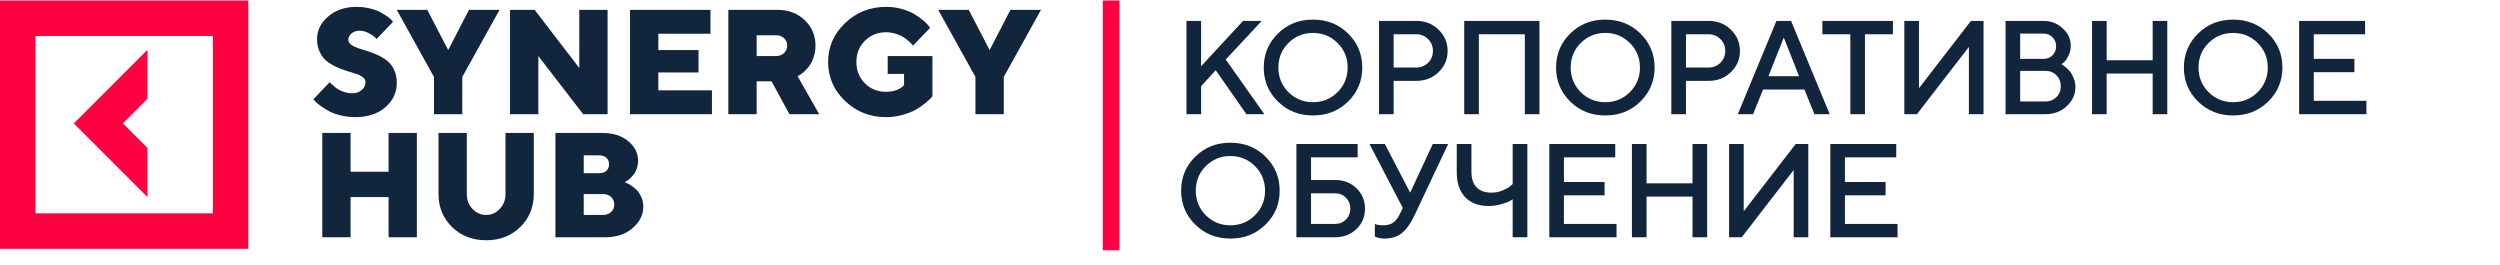
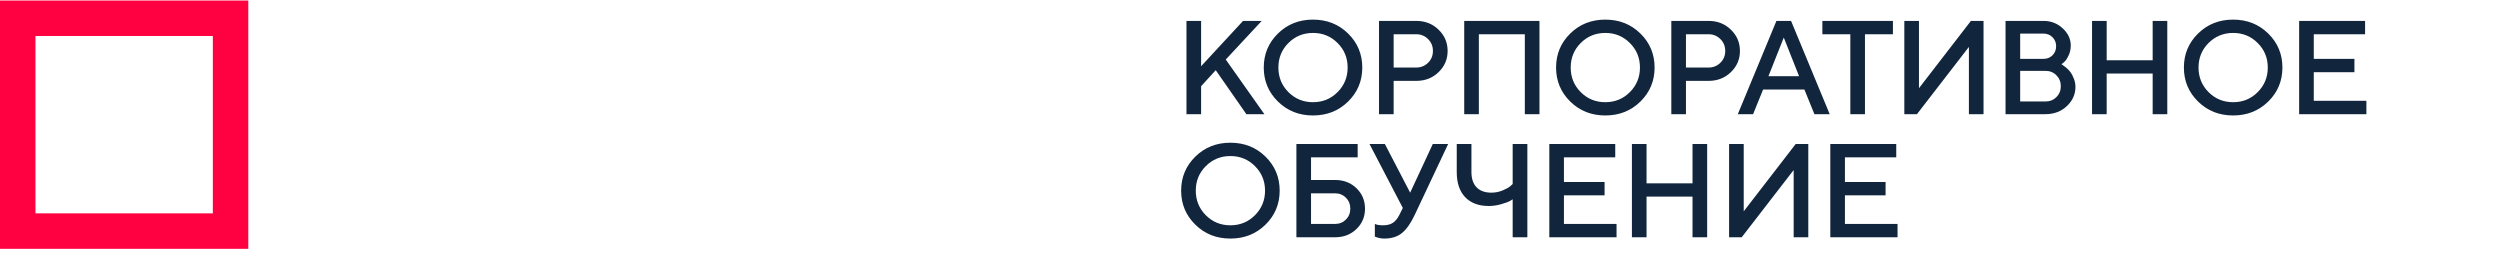
<svg xmlns="http://www.w3.org/2000/svg" width="264" height="28" viewBox="0 0 264 28" fill="none">
-   <path d="M15.57 15.627L12.978 13.035L15.57 10.434V5.257L7.793 13.035L15.57 20.812V15.627Z" fill="#FF0040" />
  <path d="M0 0.056V26.275H26.22V0.056H0ZM22.475 22.531H3.745V3.8H22.475V22.531Z" fill="#FF0040" />
-   <path d="M38.597 8.676C38.597 8.476 38.502 8.302 38.313 8.153C38.123 8.005 37.877 7.882 37.575 7.785C37.278 7.687 36.946 7.585 36.577 7.477C36.213 7.365 35.85 7.224 35.486 7.055C35.127 6.886 34.797 6.684 34.495 6.448C34.198 6.213 33.955 5.895 33.765 5.496C33.576 5.096 33.481 4.635 33.481 4.113C33.481 3.212 33.87 2.423 34.649 1.747C35.432 1.066 36.433 0.725 37.652 0.725C38.154 0.725 38.628 0.782 39.073 0.894C39.519 1.002 39.882 1.133 40.164 1.286C40.451 1.44 40.702 1.593 40.917 1.747C41.132 1.896 41.28 2.029 41.362 2.147L41.508 2.3L39.772 4.113C39.721 4.052 39.644 3.975 39.542 3.883C39.444 3.785 39.237 3.655 38.92 3.491C38.607 3.327 38.29 3.245 37.967 3.245C37.629 3.245 37.347 3.34 37.122 3.529C36.897 3.719 36.784 3.939 36.784 4.19C36.784 4.39 36.879 4.564 37.068 4.712C37.258 4.856 37.501 4.978 37.798 5.081C38.1 5.178 38.431 5.283 38.789 5.396C39.153 5.503 39.516 5.642 39.88 5.811C40.248 5.98 40.581 6.182 40.878 6.417C41.181 6.653 41.426 6.971 41.616 7.37C41.805 7.769 41.9 8.23 41.9 8.753C41.9 9.772 41.498 10.63 40.694 11.326C39.89 12.022 38.822 12.371 37.491 12.371C36.948 12.371 36.423 12.304 35.916 12.171C35.414 12.043 34.999 11.887 34.672 11.702C34.349 11.518 34.062 11.334 33.811 11.149C33.56 10.965 33.376 10.806 33.258 10.673L33.089 10.481L34.818 8.676C34.838 8.707 34.874 8.747 34.925 8.799C34.982 8.85 35.087 8.945 35.24 9.083C35.399 9.221 35.565 9.344 35.739 9.452C35.914 9.554 36.131 9.646 36.392 9.728C36.654 9.81 36.915 9.851 37.176 9.851C37.596 9.851 37.936 9.736 38.198 9.505C38.464 9.275 38.597 8.998 38.597 8.676ZM49.524 1.04H52.75L48.817 8.123V12.056H45.829V8.123L41.896 1.04H45.123L47.327 5.288L49.524 1.04ZM61.173 1.04H64.161V12.056H61.58L56.849 5.918V12.056H53.861V1.04H56.457L61.173 7.178V1.04ZM69.519 9.536H75.181V12.056H66.531V1.04H75.027V3.56H69.519V5.288H73.767V7.654H69.519V9.536ZM76.913 12.056V1.04H82.106C83.268 1.04 84.226 1.404 84.979 2.131C85.737 2.853 86.115 3.749 86.115 4.82C86.115 5.26 86.049 5.672 85.916 6.056C85.788 6.435 85.632 6.745 85.447 6.986C85.263 7.221 85.079 7.424 84.894 7.593C84.71 7.757 84.556 7.869 84.433 7.931L84.226 8.046L86.507 12.056H83.365L81.476 8.591H79.901V12.056H76.913ZM82.797 5.603C83.017 5.393 83.127 5.132 83.127 4.82C83.127 4.502 83.017 4.241 82.797 4.036C82.577 3.826 82.293 3.721 81.944 3.721H79.901V5.918H81.944C82.293 5.918 82.577 5.813 82.797 5.603ZM93.586 12.371C91.876 12.371 90.424 11.8 89.231 10.658C88.042 9.511 87.448 8.141 87.448 6.548C87.448 4.955 88.042 3.588 89.231 2.446C90.424 1.299 91.876 0.725 93.586 0.725C94.175 0.725 94.736 0.802 95.268 0.956C95.801 1.109 96.239 1.294 96.582 1.509C96.93 1.724 97.232 1.939 97.488 2.154C97.749 2.369 97.936 2.554 98.049 2.707L98.226 2.93L96.413 4.82C96.382 4.779 96.341 4.728 96.29 4.666C96.239 4.599 96.121 4.487 95.936 4.328C95.752 4.164 95.56 4.021 95.36 3.898C95.161 3.77 94.897 3.657 94.569 3.56C94.246 3.457 93.919 3.406 93.586 3.406C92.685 3.406 91.934 3.706 91.335 4.305C90.736 4.899 90.436 5.647 90.436 6.548C90.436 7.449 90.736 8.2 91.335 8.799C91.934 9.398 92.685 9.697 93.586 9.697C93.965 9.697 94.311 9.641 94.623 9.528C94.935 9.411 95.156 9.288 95.284 9.16L95.468 8.991V7.808H93.74V5.918H98.464V10.166C98.423 10.227 98.354 10.309 98.256 10.412C98.159 10.509 97.957 10.686 97.649 10.942C97.342 11.193 97.012 11.415 96.659 11.61C96.305 11.805 95.852 11.979 95.299 12.133C94.746 12.291 94.175 12.371 93.586 12.371ZM106.702 1.04H109.929L105.996 8.123V12.056H103.007V8.123L99.075 1.04H102.301L104.505 5.288L106.702 1.04ZM44.02 14.04V25.056H41.032V20.808H37.022V25.056H34.034V14.04H37.022V18.135H41.032V14.04H44.02ZM49.893 22.06C50.297 22.485 50.779 22.697 51.337 22.697C51.895 22.697 52.374 22.485 52.773 22.06C53.178 21.635 53.38 21.113 53.38 20.493V14.04H56.368V20.493C56.368 21.875 55.892 23.035 54.94 23.973C53.987 24.905 52.786 25.371 51.337 25.371C49.888 25.371 48.687 24.905 47.734 23.973C46.782 23.035 46.306 21.875 46.306 20.493V14.04H49.294V20.493C49.294 21.113 49.493 21.635 49.893 22.06ZM63.923 25.056H58.654V14.04H63.608C64.74 14.04 65.652 14.33 66.343 14.908C67.034 15.487 67.38 16.168 67.38 16.952C67.38 17.254 67.331 17.543 67.234 17.82C67.137 18.091 67.019 18.309 66.881 18.473C66.742 18.637 66.604 18.78 66.466 18.903C66.333 19.021 66.215 19.105 66.112 19.156L65.967 19.233C66.018 19.254 66.087 19.284 66.174 19.325C66.266 19.361 66.425 19.451 66.65 19.594C66.876 19.732 67.075 19.891 67.249 20.07C67.424 20.25 67.58 20.495 67.718 20.808C67.861 21.12 67.933 21.461 67.933 21.829C67.933 22.69 67.557 23.442 66.804 24.088C66.056 24.733 65.096 25.056 63.923 25.056ZM61.642 22.697H63.685C64.033 22.697 64.318 22.593 64.538 22.383C64.758 22.172 64.868 21.911 64.868 21.599C64.868 21.282 64.758 21.018 64.538 20.808C64.318 20.598 64.033 20.493 63.685 20.493H61.642V22.697ZM63.293 16.406H61.642V18.288H63.293C63.606 18.288 63.854 18.204 64.038 18.035C64.223 17.861 64.315 17.633 64.315 17.351C64.315 17.064 64.223 16.836 64.038 16.667C63.854 16.493 63.606 16.406 63.293 16.406Z" fill="#11253D" />
-   <path d="M117.33 0.056L117.33 26.426" stroke="#FF0040" stroke-width="1.758" />
  <path d="M126.837 2.208V6.994L131.267 2.208H133.238L129.44 6.287L133.519 12.056H131.617L128.382 7.413L126.837 9.103V12.056H125.292V2.208H126.837ZM136.055 4.543C135.35 5.248 134.998 6.111 134.998 7.132C134.998 8.153 135.35 9.018 136.055 9.728C136.765 10.437 137.63 10.792 138.651 10.792C139.677 10.792 140.542 10.437 141.247 9.728C141.957 9.018 142.311 8.153 142.311 7.132C142.311 6.111 141.957 5.248 141.247 4.543C140.542 3.833 139.677 3.478 138.651 3.478C137.63 3.478 136.765 3.833 136.055 4.543ZM134.95 10.723C133.952 9.744 133.453 8.546 133.453 7.132C133.453 5.717 133.952 4.52 134.95 3.54C135.948 2.561 137.182 2.071 138.651 2.071C140.125 2.071 141.361 2.561 142.359 3.54C143.357 4.52 143.857 5.717 143.857 7.132C143.857 8.546 143.357 9.744 142.359 10.723C141.361 11.703 140.125 12.193 138.651 12.193C137.182 12.193 135.948 11.703 134.95 10.723ZM145.624 2.208H149.559C150.497 2.208 151.282 2.517 151.914 3.135C152.55 3.749 152.869 4.497 152.869 5.381C152.869 6.26 152.55 7.006 151.914 7.619C151.282 8.233 150.497 8.54 149.559 8.54H147.169V12.056H145.624V2.208ZM149.559 3.616H147.169V7.132H149.559C150.044 7.132 150.458 6.965 150.802 6.631C151.145 6.292 151.317 5.875 151.317 5.381C151.317 4.882 151.145 4.463 150.802 4.124C150.458 3.785 150.044 3.616 149.559 3.616ZM162.567 2.208V12.056H161.022V3.616H156.167V12.056H154.622V2.208H162.567ZM166.923 4.543C166.218 5.248 165.866 6.111 165.866 7.132C165.866 8.153 166.218 9.018 166.923 9.728C167.633 10.437 168.498 10.792 169.519 10.792C170.545 10.792 171.41 10.437 172.115 9.728C172.825 9.018 173.179 8.153 173.179 7.132C173.179 6.111 172.825 5.248 172.115 4.543C171.41 3.833 170.545 3.478 169.519 3.478C168.498 3.478 167.633 3.833 166.923 4.543ZM165.818 10.723C164.82 9.744 164.321 8.546 164.321 7.132C164.321 5.717 164.82 4.52 165.818 3.54C166.816 2.561 168.05 2.071 169.519 2.071C170.993 2.071 172.23 2.561 173.228 3.54C174.226 4.52 174.725 5.717 174.725 7.132C174.725 8.546 174.226 9.744 173.228 10.723C172.23 11.703 170.993 12.193 169.519 12.193C168.05 12.193 166.816 11.703 165.818 10.723ZM176.492 2.208H180.427C181.365 2.208 182.15 2.517 182.782 3.135C183.419 3.749 183.737 4.497 183.737 5.381C183.737 6.26 183.419 7.006 182.782 7.619C182.15 8.233 181.365 8.54 180.427 8.54H178.037V12.056H176.492V2.208ZM180.427 3.616H178.037V7.132H180.427C180.912 7.132 181.326 6.965 181.67 6.631C182.013 6.292 182.185 5.875 182.185 5.381C182.185 4.882 182.013 4.463 181.67 4.124C181.326 3.785 180.912 3.616 180.427 3.616ZM183.512 12.056L187.591 2.208H189.137L193.216 12.056H191.602L190.544 9.453H186.184L185.126 12.056H183.512ZM188.367 3.966L186.747 8.045H189.981L188.367 3.966ZM192.442 2.208H199.893V3.616H196.94V12.056H195.395V3.616H192.442V2.208ZM209.461 12.056H207.916V4.955L202.429 12.056H201.097V2.208H202.642V9.316L208.129 2.208H209.461V12.056ZM216.001 12.056H211.785V2.208H215.788C216.585 2.208 217.265 2.471 217.828 2.998C218.391 3.524 218.672 4.129 218.672 4.811C218.672 5.204 218.59 5.566 218.425 5.896C218.265 6.225 218.105 6.454 217.944 6.582L217.69 6.782C217.727 6.8 217.777 6.832 217.841 6.878C217.91 6.919 218.031 7.013 218.205 7.159C218.379 7.301 218.528 7.459 218.652 7.633C218.78 7.807 218.897 8.034 219.002 8.313C219.112 8.588 219.167 8.874 219.167 9.171C219.167 9.959 218.865 10.636 218.26 11.204C217.656 11.772 216.903 12.056 216.001 12.056ZM213.33 10.716H216.001C216.459 10.716 216.843 10.563 217.155 10.256C217.466 9.945 217.622 9.561 217.622 9.103C217.622 8.645 217.466 8.26 217.155 7.949C216.848 7.638 216.463 7.482 216.001 7.482H213.33V10.716ZM215.788 3.547H213.33V6.218H215.788C216.173 6.218 216.491 6.093 216.743 5.841C216.999 5.584 217.127 5.266 217.127 4.886C217.127 4.502 216.999 4.183 216.743 3.932C216.491 3.675 216.173 3.547 215.788 3.547ZM228.866 2.208V12.056H227.321V7.764H222.465V12.056H220.92V2.208H222.465V6.363H227.321V2.208H228.866ZM233.222 4.543C232.517 5.248 232.164 6.111 232.164 7.132C232.164 8.153 232.517 9.018 233.222 9.728C233.931 10.437 234.797 10.792 235.818 10.792C236.843 10.792 237.708 10.437 238.413 9.728C239.123 9.018 239.478 8.153 239.478 7.132C239.478 6.111 239.123 5.248 238.413 4.543C237.708 3.833 236.843 3.478 235.818 3.478C234.797 3.478 233.931 3.833 233.222 4.543ZM232.116 10.723C231.118 9.744 230.619 8.546 230.619 7.132C230.619 5.717 231.118 4.52 232.116 3.54C233.114 2.561 234.348 2.071 235.818 2.071C237.292 2.071 238.528 2.561 239.526 3.54C240.524 4.52 241.023 5.717 241.023 7.132C241.023 8.546 240.524 9.744 239.526 10.723C238.528 11.703 237.292 12.193 235.818 12.193C234.348 12.193 233.114 11.703 232.116 10.723ZM244.335 10.648H249.891V12.056H242.79V2.208H249.753V3.616H244.335V6.218H248.627V7.626H244.335V10.648ZM127.332 17.543C126.627 18.248 126.274 19.111 126.274 20.132C126.274 21.153 126.627 22.018 127.332 22.728C128.041 23.437 128.907 23.792 129.927 23.792C130.953 23.792 131.818 23.437 132.523 22.728C133.233 22.018 133.588 21.153 133.588 20.132C133.588 19.111 133.233 18.248 132.523 17.543C131.818 16.833 130.953 16.478 129.927 16.478C128.907 16.478 128.041 16.833 127.332 17.543ZM126.226 23.723C125.228 22.744 124.729 21.547 124.729 20.132C124.729 18.717 125.228 17.52 126.226 16.54C127.224 15.56 128.458 15.071 129.927 15.071C131.402 15.071 132.638 15.56 133.636 16.54C134.634 17.52 135.133 18.717 135.133 20.132C135.133 21.547 134.634 22.744 133.636 23.723C132.638 24.703 131.402 25.193 129.927 25.193C128.458 25.193 127.224 24.703 126.226 23.723ZM138.445 23.648H140.979C141.437 23.648 141.819 23.494 142.126 23.188C142.437 22.876 142.593 22.492 142.593 22.034C142.593 21.572 142.437 21.187 142.126 20.88C141.819 20.569 141.437 20.413 140.979 20.413H138.445V23.648ZM140.979 25.056H136.9V15.208H143.369V16.616H138.445V19.006H140.979C141.89 19.006 142.646 19.296 143.245 19.878C143.845 20.459 144.145 21.178 144.145 22.034C144.145 22.886 143.845 23.602 143.245 24.183C142.646 24.765 141.89 25.056 140.979 25.056ZM146.242 15.208L148.913 20.345L151.303 15.208H152.924L149.407 22.666C148.995 23.549 148.547 24.193 148.061 24.596C147.581 24.994 146.951 25.193 146.173 25.193C146.004 25.193 145.836 25.175 145.672 25.138C145.507 25.101 145.383 25.065 145.301 25.028L145.184 24.987V23.648C145.372 23.739 145.653 23.788 146.029 23.792C146.487 23.792 146.846 23.701 147.107 23.517C147.372 23.334 147.599 23.05 147.787 22.666L148.137 21.959L144.621 15.208H146.242ZM155.384 15.208V18.161C155.384 18.866 155.565 19.406 155.927 19.782C156.293 20.157 156.815 20.345 157.492 20.345C157.904 20.345 158.298 20.267 158.674 20.111C159.049 19.956 159.321 19.805 159.491 19.658L159.738 19.431V15.208H161.29V25.056H159.738V21.045C159.665 21.1 159.559 21.166 159.422 21.244C159.289 21.318 159.001 21.421 158.557 21.553C158.117 21.686 157.669 21.753 157.211 21.753C156.153 21.753 155.325 21.444 154.725 20.825C154.13 20.203 153.832 19.315 153.832 18.161V15.208H155.384ZM165.152 23.648H170.707V25.056H163.607V15.208H170.57V16.616H165.152V19.218H169.444V20.626H165.152V23.648ZM180.276 15.208V25.056H178.73V20.764H173.875V25.056H172.33V15.208H173.875V19.363H178.73V15.208H180.276ZM190.956 25.056H189.411V17.955L183.924 25.056H182.592V15.208H184.137V22.316L189.624 15.208H190.956V25.056ZM194.825 23.648H200.38V25.056H193.28V15.208H200.243V16.616H194.825V19.218H199.117V20.626H194.825V23.648Z" fill="#11253D" />
</svg>